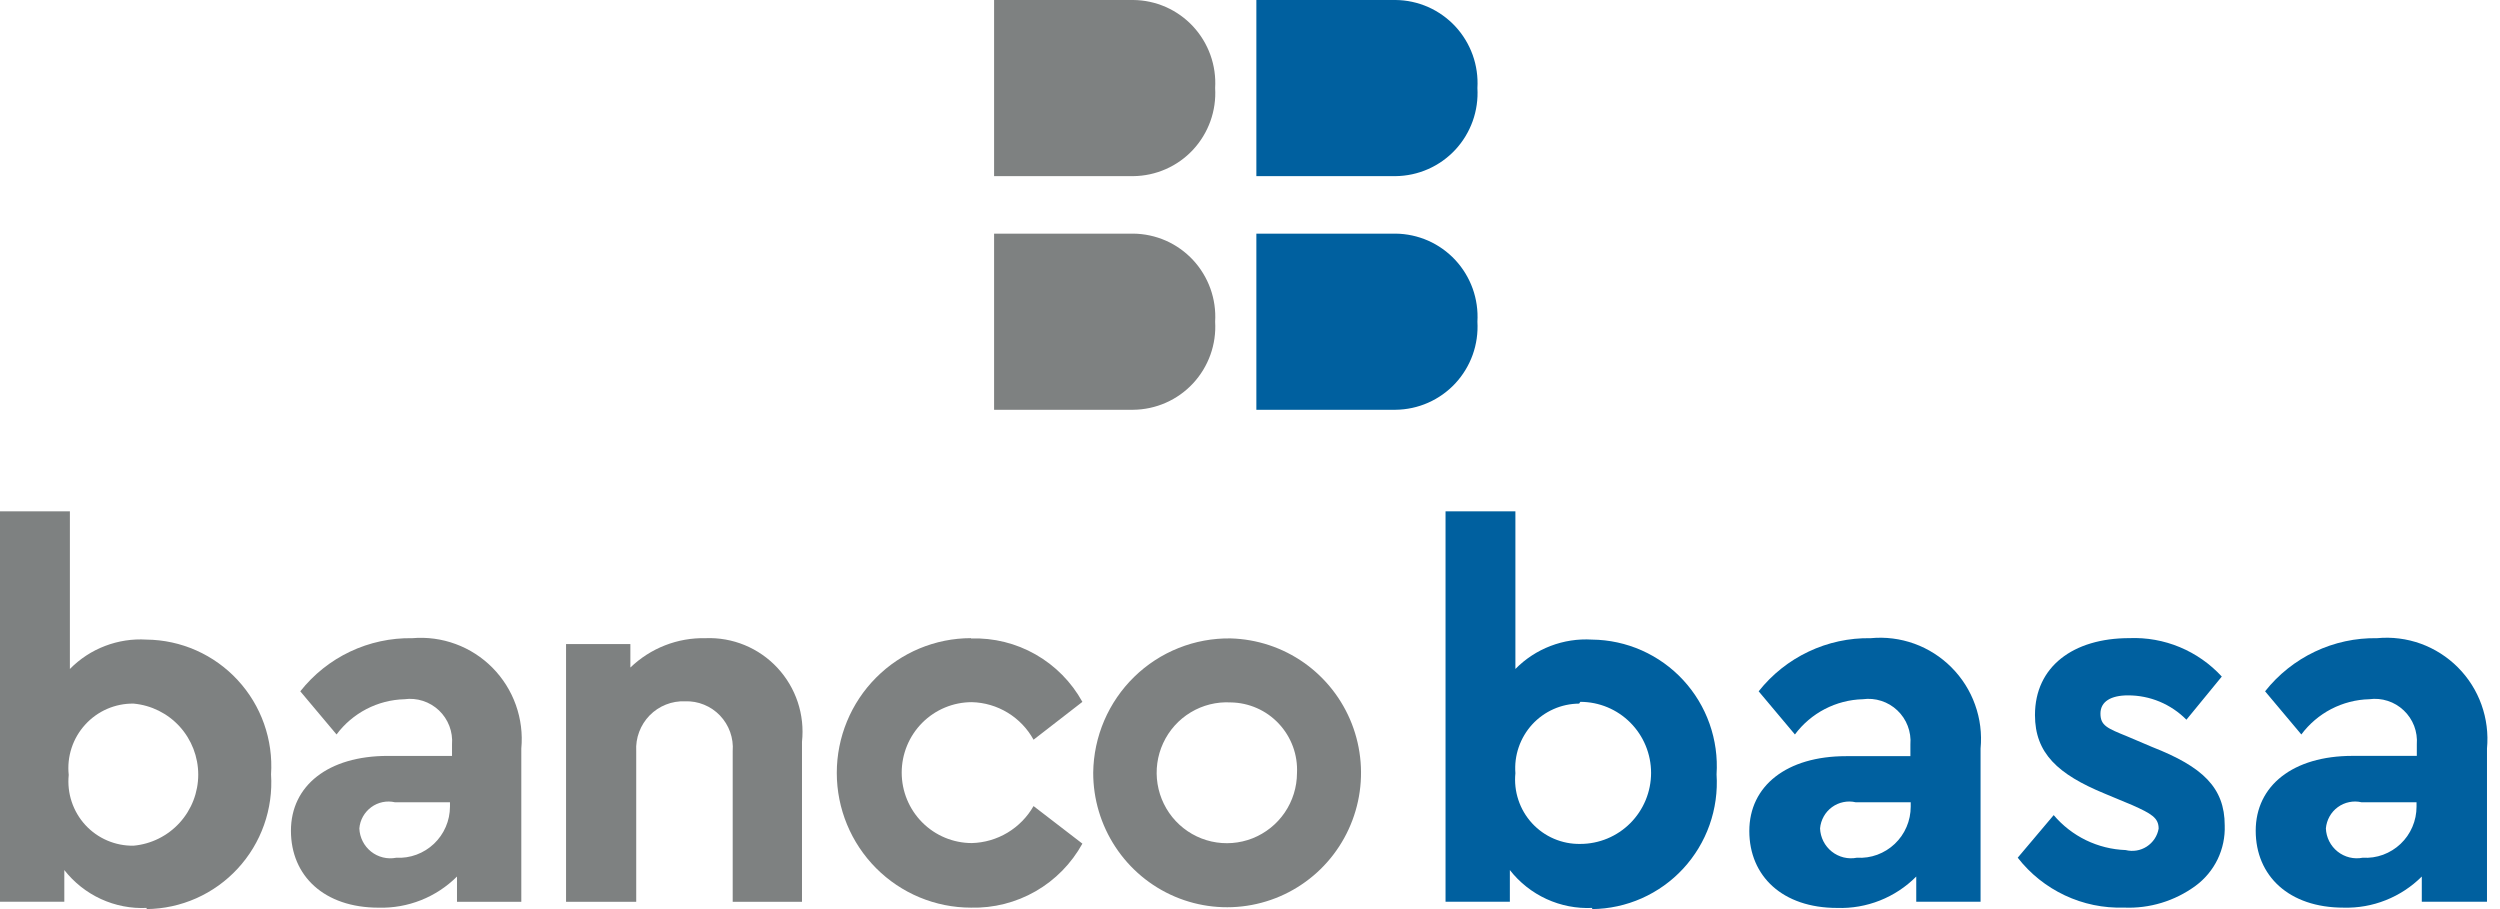
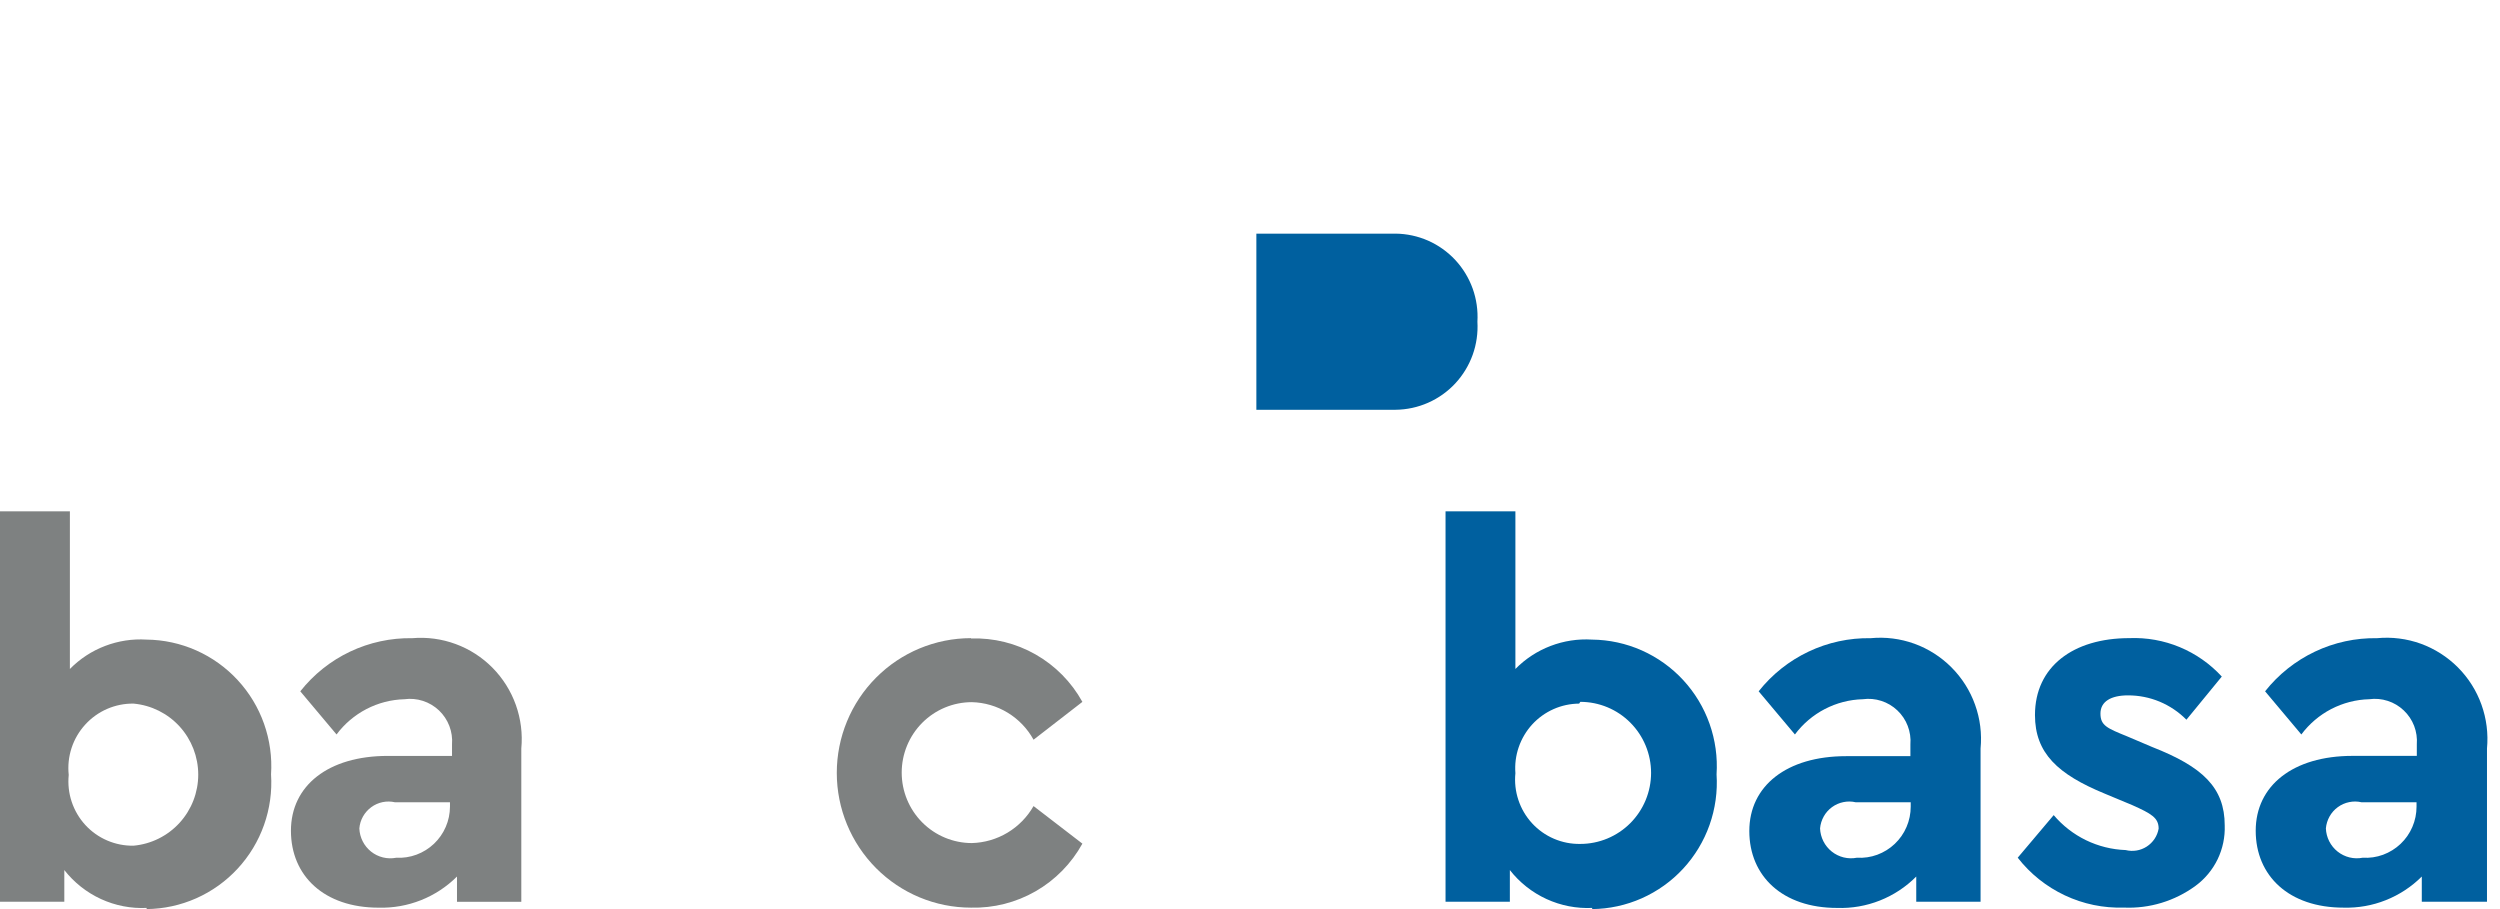
<svg xmlns="http://www.w3.org/2000/svg" width="88" height="32" viewBox="0 0 88 32" fill="none">
  <path d="M5.166 31.959C4.612 31.985 4.059 31.878 3.554 31.646C3.049 31.414 2.607 31.064 2.264 30.626V31.741H0V17.999H2.46V23.548C2.81 23.192 3.231 22.916 3.697 22.738C4.162 22.56 4.659 22.483 5.156 22.514C5.759 22.52 6.355 22.649 6.907 22.894C7.459 23.139 7.955 23.494 8.365 23.938C8.776 24.382 9.092 24.905 9.294 25.476C9.496 26.047 9.58 26.653 9.541 27.257C9.58 27.861 9.496 28.468 9.294 29.038C9.092 29.609 8.776 30.132 8.365 30.576C7.955 31.02 7.459 31.375 6.907 31.62C6.355 31.865 5.759 31.994 5.156 32L5.166 31.959ZM4.703 24.767C4.383 24.762 4.066 24.826 3.772 24.953C3.478 25.081 3.215 25.269 2.999 25.507C2.783 25.744 2.619 26.024 2.519 26.33C2.419 26.635 2.385 26.958 2.419 27.278C2.387 27.596 2.422 27.918 2.523 28.221C2.624 28.525 2.787 28.803 3.003 29.039C3.219 29.274 3.482 29.461 3.775 29.586C4.068 29.712 4.385 29.774 4.703 29.768C5.325 29.711 5.903 29.423 6.324 28.96C6.744 28.498 6.978 27.894 6.978 27.267C6.978 26.641 6.744 26.037 6.324 25.574C5.903 25.112 5.325 24.824 4.703 24.767Z" fill="#7E8181" />
  <path d="M18.35 31.743H16.086V30.854C15.724 31.215 15.293 31.498 14.819 31.686C14.345 31.874 13.838 31.964 13.328 31.95C11.414 31.95 10.241 30.834 10.241 29.242C10.241 27.651 11.558 26.608 13.647 26.608H15.911V26.205C15.929 25.983 15.896 25.761 15.817 25.553C15.737 25.346 15.613 25.159 15.452 25.006C15.291 24.854 15.098 24.739 14.887 24.671C14.676 24.603 14.453 24.583 14.234 24.613C13.768 24.626 13.312 24.744 12.898 24.959C12.485 25.174 12.125 25.479 11.846 25.853L10.57 24.334C11.04 23.74 11.639 23.261 12.323 22.937C13.007 22.613 13.756 22.451 14.512 22.464C15.03 22.42 15.551 22.49 16.039 22.67C16.527 22.849 16.97 23.135 17.336 23.505C17.702 23.876 17.983 24.323 18.158 24.814C18.333 25.306 18.399 25.83 18.35 26.349V31.743ZM15.891 28.24H13.904C13.761 28.207 13.612 28.205 13.467 28.235C13.323 28.265 13.187 28.325 13.068 28.413C12.949 28.5 12.85 28.612 12.777 28.741C12.705 28.869 12.661 29.012 12.649 29.16C12.655 29.318 12.695 29.472 12.766 29.613C12.837 29.754 12.938 29.877 13.061 29.976C13.184 30.074 13.327 30.144 13.479 30.181C13.632 30.219 13.791 30.223 13.945 30.193C14.189 30.206 14.432 30.169 14.661 30.084C14.889 29.999 15.099 29.869 15.276 29.701C15.453 29.533 15.594 29.331 15.691 29.106C15.788 28.882 15.838 28.64 15.839 28.395V28.24H15.891Z" fill="#7E8181" />
-   <path d="M28.23 31.743H25.791V26.442C25.809 26.213 25.778 25.983 25.701 25.767C25.624 25.551 25.502 25.353 25.344 25.187C25.186 25.021 24.994 24.891 24.782 24.805C24.57 24.718 24.343 24.678 24.114 24.686C23.883 24.677 23.653 24.716 23.438 24.802C23.224 24.887 23.029 25.017 22.867 25.182C22.706 25.348 22.58 25.545 22.499 25.762C22.417 25.979 22.382 26.211 22.395 26.442V31.743H19.925V22.671H22.189V23.497C22.541 23.159 22.955 22.893 23.409 22.716C23.863 22.538 24.347 22.453 24.834 22.464C25.306 22.445 25.776 22.528 26.213 22.708C26.649 22.888 27.042 23.16 27.365 23.507C27.687 23.853 27.931 24.265 28.081 24.714C28.23 25.164 28.281 25.64 28.23 26.111V31.743Z" fill="#7E8181" />
  <path d="M34.179 22.474C34.974 22.448 35.76 22.642 36.452 23.036C37.144 23.43 37.714 24.007 38.1 24.706L36.381 26.038C36.166 25.647 35.852 25.319 35.471 25.087C35.09 24.855 34.655 24.727 34.21 24.716C33.555 24.716 32.926 24.977 32.463 25.442C32 25.907 31.74 26.538 31.74 27.196C31.74 27.853 32 28.484 32.463 28.949C32.926 29.414 33.555 29.676 34.21 29.676C34.653 29.664 35.085 29.538 35.465 29.31C35.845 29.082 36.161 28.759 36.381 28.374L38.1 29.696C37.714 30.396 37.145 30.976 36.453 31.373C35.762 31.77 34.975 31.969 34.179 31.949C32.926 31.949 31.724 31.449 30.839 30.56C29.953 29.67 29.455 28.464 29.455 27.206C29.455 25.948 29.953 24.742 30.839 23.852C31.724 22.963 32.926 22.463 34.179 22.463" fill="#7E8181" />
-   <path d="M43.318 22.472C44.245 22.497 45.145 22.795 45.904 23.33C46.662 23.865 47.247 24.613 47.585 25.48C47.922 26.348 47.998 27.295 47.801 28.205C47.605 29.115 47.145 29.947 46.481 30.596C45.816 31.245 44.975 31.683 44.063 31.854C43.152 32.026 42.21 31.924 41.356 31.561C40.502 31.198 39.774 30.59 39.263 29.813C38.751 29.036 38.479 28.125 38.481 27.194C38.489 26.565 38.621 25.944 38.868 25.366C39.116 24.788 39.475 24.264 39.924 23.826C40.373 23.387 40.904 23.042 41.487 22.81C42.069 22.577 42.691 22.463 43.318 22.472ZM43.318 24.725C42.825 24.698 42.336 24.82 41.913 25.075C41.489 25.33 41.152 25.707 40.944 26.157C40.736 26.606 40.667 27.108 40.746 27.597C40.825 28.086 41.048 28.541 41.386 28.901C41.725 29.262 42.163 29.513 42.645 29.621C43.127 29.729 43.63 29.69 44.089 29.509C44.548 29.327 44.943 29.012 45.222 28.603C45.501 28.194 45.652 27.71 45.654 27.215C45.67 26.896 45.621 26.577 45.511 26.278C45.4 25.978 45.231 25.704 45.013 25.472C44.795 25.239 44.533 25.053 44.241 24.925C43.95 24.797 43.636 24.729 43.318 24.725Z" fill="#7E8181" />
  <path d="M56.049 31.959C55.495 31.985 54.942 31.878 54.437 31.646C53.932 31.414 53.489 31.064 53.147 30.626V31.741H50.883V17.999H53.342V23.548C53.692 23.192 54.114 22.916 54.579 22.738C55.044 22.56 55.542 22.483 56.039 22.514C56.642 22.52 57.238 22.649 57.79 22.894C58.341 23.139 58.838 23.494 59.248 23.938C59.658 24.382 59.974 24.905 60.176 25.476C60.378 26.047 60.462 26.653 60.423 27.257C60.462 27.861 60.378 28.468 60.176 29.038C59.974 29.609 59.658 30.132 59.248 30.576C58.838 31.02 58.341 31.375 57.79 31.62C57.238 31.865 56.642 31.994 56.039 32L56.049 31.959ZM55.586 24.767C55.275 24.769 54.968 24.835 54.684 24.961C54.399 25.088 54.144 25.271 53.933 25.501C53.723 25.731 53.562 26.002 53.46 26.297C53.358 26.592 53.318 26.904 53.342 27.216C53.31 27.534 53.346 27.856 53.447 28.159C53.547 28.463 53.711 28.741 53.927 28.977C54.143 29.212 54.406 29.399 54.699 29.524C54.992 29.65 55.309 29.712 55.627 29.706C56.288 29.706 56.921 29.442 57.388 28.974C57.855 28.505 58.118 27.869 58.118 27.205C58.118 26.542 57.855 25.906 57.388 25.437C56.921 24.968 56.288 24.705 55.627 24.705" fill="#00609F" />
  <path d="M69.716 31.742H67.452V30.854C67.088 31.221 66.652 31.508 66.172 31.698C65.693 31.888 65.179 31.977 64.663 31.959C62.749 31.959 61.576 30.843 61.576 29.252C61.576 27.661 62.893 26.617 64.982 26.617H67.246V26.204C67.264 25.983 67.232 25.76 67.152 25.552C67.073 25.345 66.948 25.158 66.787 25.006C66.626 24.853 66.433 24.738 66.222 24.671C66.011 24.602 65.788 24.583 65.569 24.613C65.104 24.625 64.647 24.744 64.234 24.958C63.82 25.173 63.46 25.479 63.181 25.853L61.905 24.334C62.375 23.74 62.975 23.262 63.659 22.938C64.342 22.613 65.091 22.451 65.847 22.464C66.367 22.414 66.892 22.481 67.384 22.658C67.876 22.836 68.323 23.121 68.692 23.492C69.062 23.863 69.346 24.311 69.522 24.805C69.7 25.299 69.766 25.826 69.716 26.349V31.742ZM67.257 28.24H65.322C65.178 28.206 65.029 28.205 64.885 28.235C64.741 28.264 64.604 28.325 64.485 28.412C64.366 28.499 64.267 28.611 64.195 28.74C64.123 28.869 64.079 29.012 64.066 29.159C64.072 29.317 64.112 29.471 64.183 29.612C64.254 29.753 64.355 29.877 64.478 29.975C64.601 30.073 64.744 30.143 64.897 30.181C65.05 30.218 65.209 30.222 65.363 30.192C65.607 30.207 65.851 30.171 66.08 30.087C66.309 30.002 66.519 29.872 66.696 29.704C66.874 29.535 67.015 29.332 67.111 29.107C67.208 28.882 67.257 28.64 67.257 28.395V28.24Z" fill="#00609F" />
  <path d="M72.29 28.692C72.604 29.062 72.991 29.363 73.427 29.575C73.863 29.786 74.338 29.905 74.822 29.922C74.947 29.954 75.079 29.959 75.207 29.938C75.335 29.917 75.457 29.869 75.566 29.799C75.675 29.728 75.769 29.635 75.841 29.527C75.913 29.418 75.962 29.296 75.984 29.168C75.984 28.785 75.727 28.641 75.058 28.341L74.091 27.938C72.434 27.256 71.631 26.512 71.631 25.169C71.631 23.464 72.979 22.462 74.955 22.462C75.563 22.438 76.168 22.546 76.73 22.78C77.291 23.014 77.795 23.367 78.207 23.815L76.962 25.334C76.693 25.062 76.372 24.846 76.019 24.698C75.665 24.551 75.286 24.476 74.904 24.477C74.307 24.477 73.936 24.694 73.936 25.117C73.936 25.541 74.173 25.634 74.883 25.923L75.758 26.295C77.528 26.988 78.31 27.721 78.31 29.054C78.325 29.466 78.239 29.876 78.06 30.247C77.88 30.618 77.613 30.939 77.281 31.183C76.551 31.717 75.662 31.987 74.76 31.947C74.043 31.97 73.332 31.823 72.683 31.517C72.034 31.212 71.465 30.758 71.024 30.191L72.29 28.692Z" fill="#00609F" />
  <path d="M87.522 31.742H85.247V30.854C84.885 31.215 84.454 31.498 83.98 31.686C83.506 31.875 82.999 31.964 82.489 31.949C80.575 31.949 79.401 30.833 79.401 29.242C79.401 27.651 80.719 26.607 82.808 26.607H85.072V26.204C85.089 25.983 85.057 25.76 84.978 25.552C84.898 25.345 84.773 25.158 84.612 25.006C84.451 24.853 84.259 24.738 84.048 24.671C83.837 24.602 83.614 24.583 83.394 24.613C82.929 24.625 82.473 24.744 82.059 24.958C81.646 25.173 81.286 25.479 81.007 25.853L79.731 24.334C80.201 23.74 80.801 23.262 81.484 22.938C82.168 22.613 82.916 22.451 83.672 22.464C84.193 22.414 84.718 22.481 85.21 22.658C85.701 22.836 86.148 23.121 86.518 23.492C86.888 23.863 87.171 24.311 87.348 24.805C87.525 25.299 87.591 25.826 87.542 26.349V31.742H87.522ZM85.062 28.24H83.127C82.983 28.206 82.834 28.205 82.69 28.235C82.546 28.264 82.409 28.325 82.29 28.412C82.171 28.499 82.072 28.611 82 28.74C81.928 28.869 81.884 29.012 81.871 29.159C81.877 29.317 81.917 29.471 81.988 29.612C82.059 29.753 82.16 29.877 82.283 29.975C82.406 30.073 82.549 30.143 82.702 30.181C82.855 30.218 83.014 30.222 83.168 30.192C83.412 30.207 83.656 30.171 83.885 30.087C84.114 30.002 84.324 29.872 84.501 29.704C84.679 29.535 84.82 29.332 84.916 29.107C85.013 28.882 85.062 28.64 85.062 28.395V28.24Z" fill="#00609F" />
-   <path d="M42.773 3.1C42.797 3.496 42.74 3.892 42.606 4.266C42.472 4.639 42.264 4.981 41.995 5.271C41.725 5.561 41.4 5.793 41.038 5.952C40.676 6.112 40.286 6.196 39.891 6.2H34.992V0H39.891C40.286 0.003 40.676 0.088 41.038 0.247C41.4 0.407 41.725 0.639 41.995 0.929C42.264 1.219 42.472 1.561 42.606 1.934C42.74 2.307 42.797 2.704 42.773 3.1Z" fill="#7E8181" />
-   <path d="M42.773 11.324C42.797 11.72 42.74 12.117 42.606 12.49C42.472 12.863 42.264 13.205 41.995 13.495C41.725 13.785 41.4 14.017 41.038 14.176C40.676 14.336 40.286 14.42 39.891 14.424H34.992V8.224H39.891C40.286 8.228 40.676 8.312 41.038 8.471C41.4 8.631 41.725 8.863 41.995 9.153C42.264 9.443 42.472 9.785 42.606 10.158C42.74 10.531 42.797 10.928 42.773 11.324Z" fill="#7E8181" />
-   <path d="M52.005 3.1C52.028 3.496 51.972 3.892 51.838 4.266C51.704 4.639 51.496 4.981 51.227 5.271C50.957 5.561 50.631 5.793 50.27 5.952C49.908 6.112 49.518 6.196 49.123 6.2H44.224V0H49.123C49.518 0.003 49.908 0.088 50.27 0.247C50.631 0.407 50.957 0.639 51.227 0.929C51.496 1.219 51.704 1.561 51.838 1.934C51.972 2.307 52.028 2.704 52.005 3.1Z" fill="#00609F" />
  <path d="M52.005 11.324C52.028 11.72 51.972 12.117 51.838 12.49C51.704 12.863 51.496 13.205 51.227 13.495C50.957 13.785 50.631 14.017 50.27 14.176C49.908 14.336 49.518 14.42 49.123 14.424H44.224V8.224H49.123C49.518 8.228 49.908 8.312 50.27 8.471C50.631 8.631 50.957 8.863 51.227 9.153C51.496 9.443 51.704 9.785 51.838 10.158C51.972 10.531 52.028 10.928 52.005 11.324Z" fill="#00609F" />
</svg>